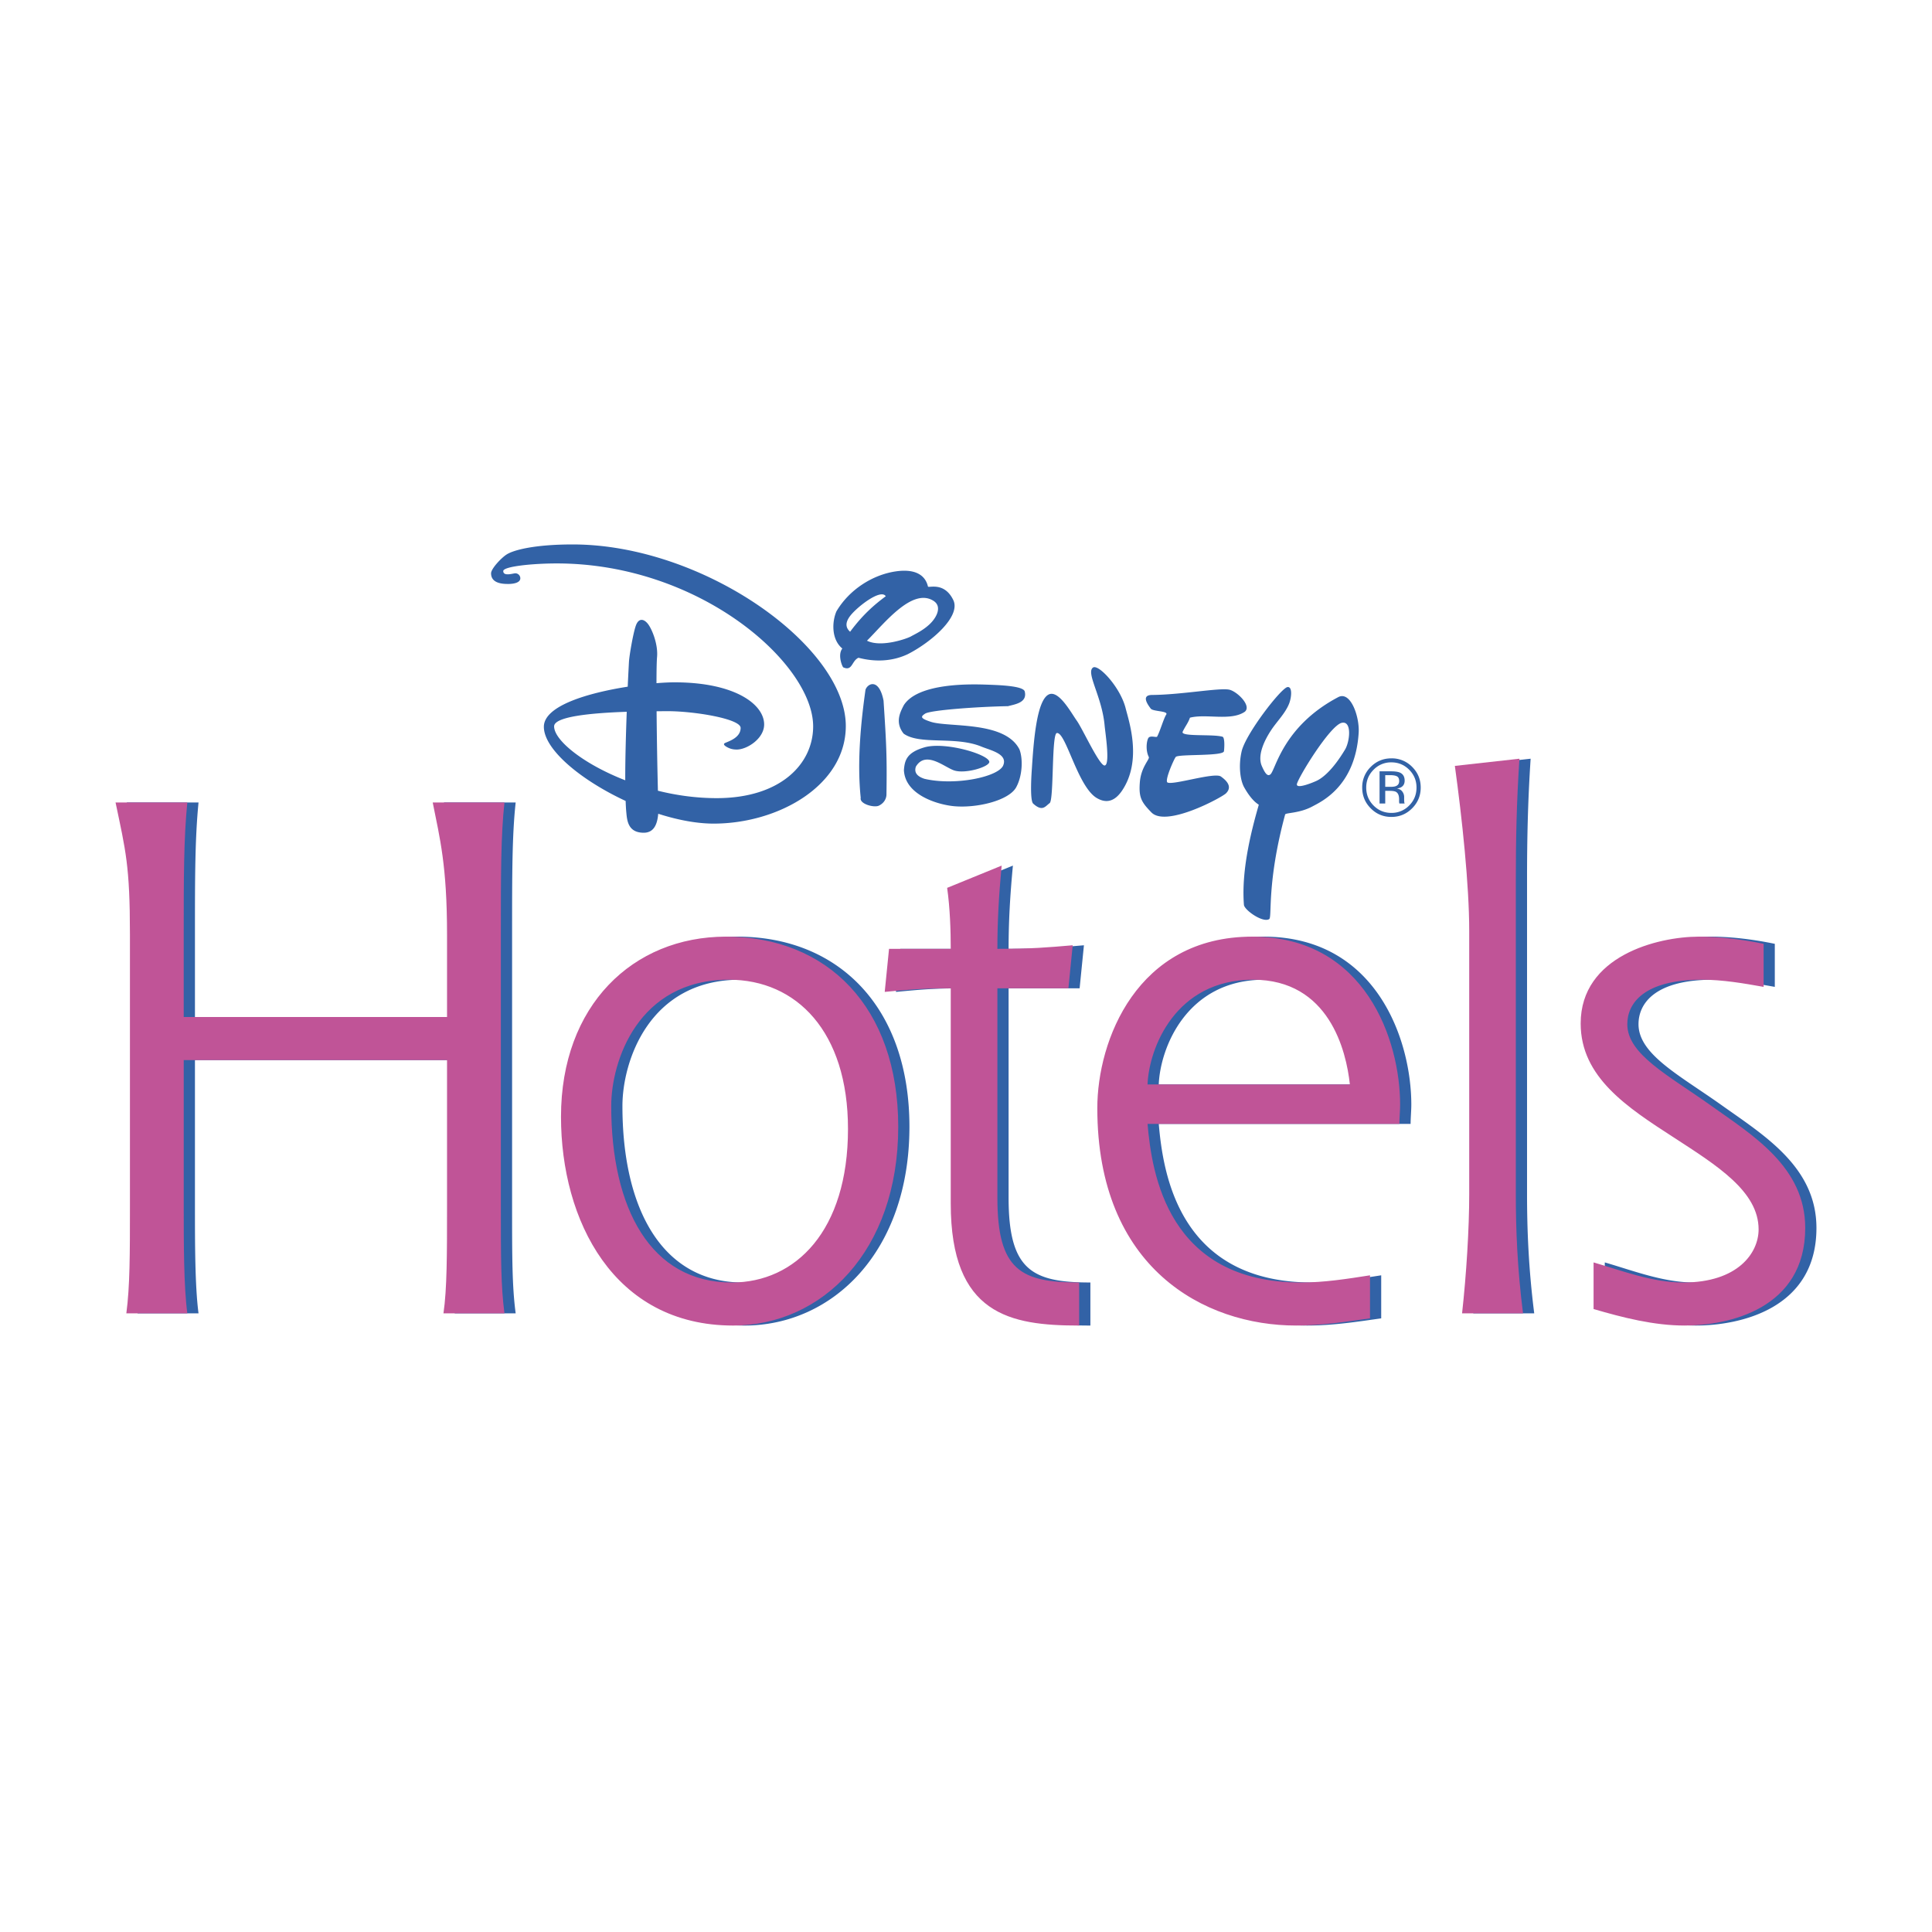
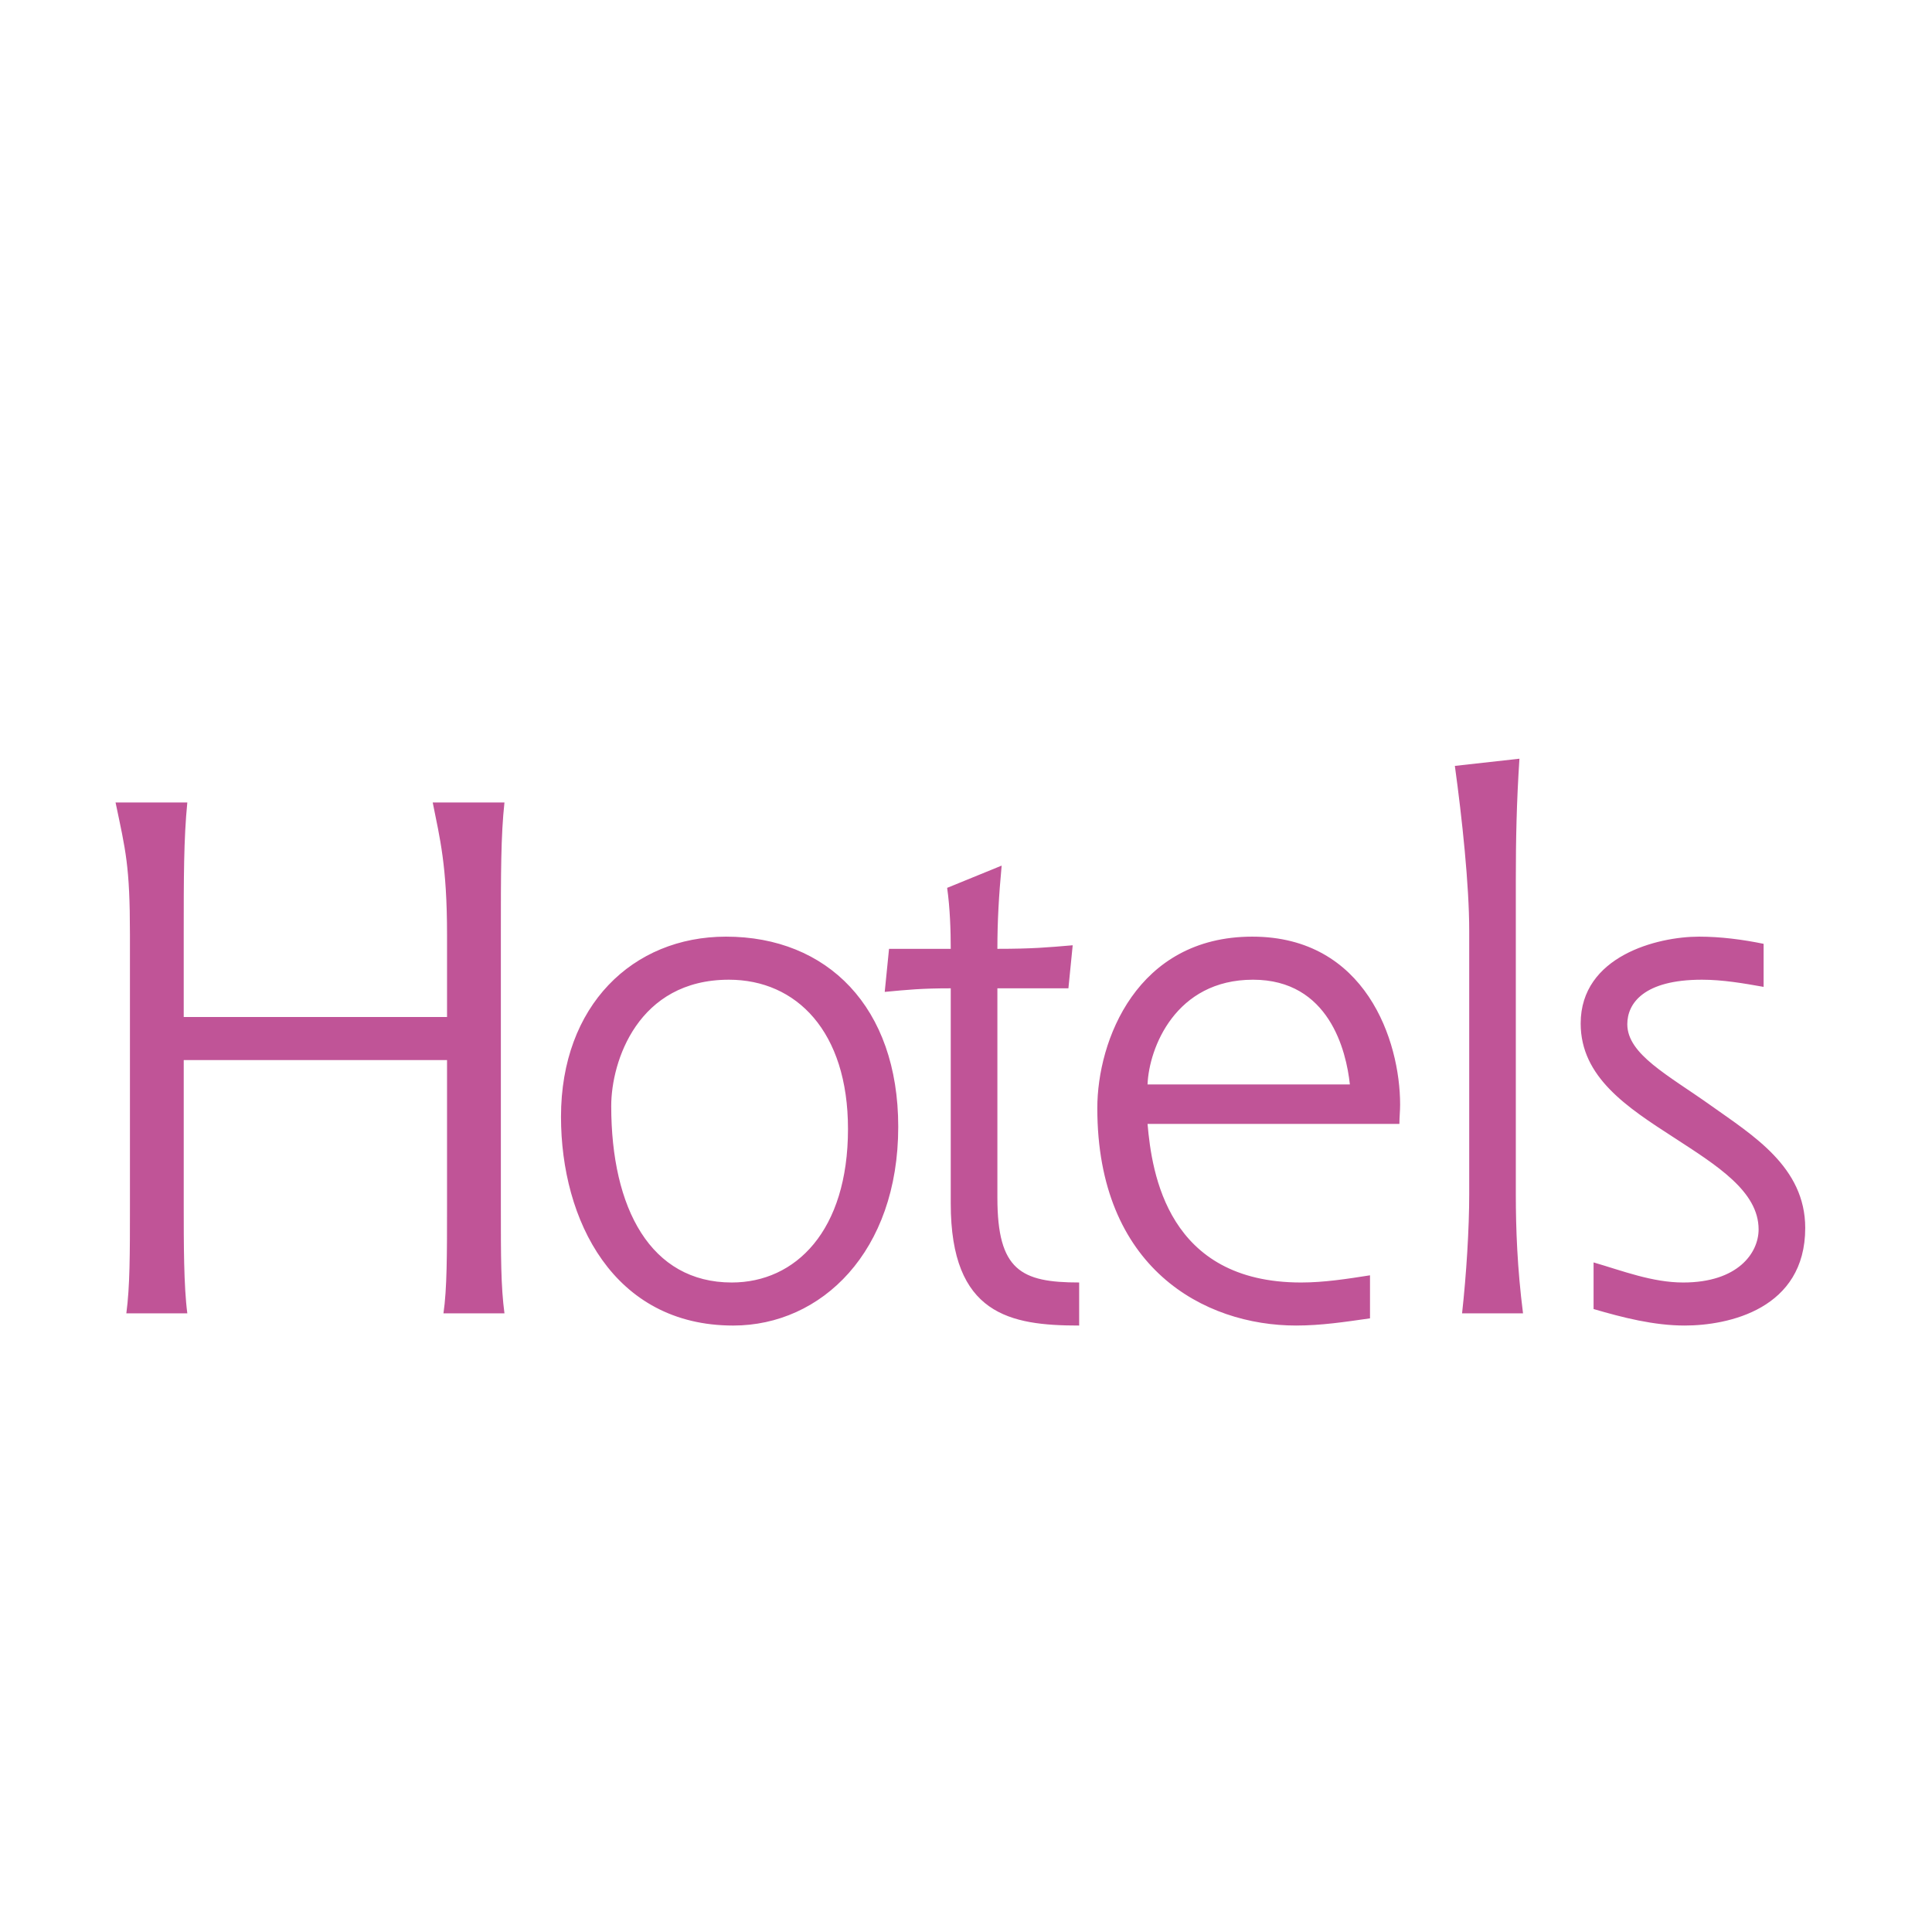
<svg xmlns="http://www.w3.org/2000/svg" width="2500" height="2500" viewBox="0 0 192.756 192.756">
  <g fill-rule="evenodd" clip-rule="evenodd">
    <path fill="#fff" d="M0 0h192.756v192.756H0V0z" />
-     <path d="M13.724 131.033c.357-2.719.357-5.871.357-10.738V93.236c0-6.873-.43-8.375-1.433-13.173h7.159c-.357 3.651-.357 7.519-.357 13.173v8.231h26.272v-8.231c0-6.873-.716-9.594-1.431-13.173h7.157c-.357 3.295-.357 7.088-.357 13.173v27.059c0 5.154 0 8.02.357 10.738h-6.083c.358-2.436.358-5.871.358-10.738v-14.533H19.45v14.533c0 3.723 0 8.02.357 10.738h-6.083zM62.1 110.344c0-4.438 2.649-12.598 11.742-12.598 6.728 0 11.881 5.154 11.881 14.889 0 10.164-5.224 15.32-11.595 15.32-8.089 0-12.028-7.375-12.028-17.611zm12.17 21.906c8.806 0 16.464-7.375 16.464-19.83 0-11.953-7.086-18.971-17.18-18.971-9.307 0-16.464 6.873-16.464 17.969 0 10.309 5.224 20.832 17.18 20.832zM108.787 132.25c-6.873 0-12.814-1.072-12.814-12.168V98.605c-2.936 0-4.294.143-6.584.357l.43-4.297h6.155c0-1.789-.071-4.079-.357-6.083l5.441-2.22c-.285 3.007-.43 5.584-.43 8.303 3.506 0 5.012-.142 7.516-.355l-.43 4.295h-7.086v20.902c0 7.23 2.363 8.447 8.16 8.447v4.296h-.001zM115.609 108.197c.145-3.65 2.791-10.451 10.523-10.451 7.588 0 9.307 7.088 9.666 10.451h-20.189zm22.194 19.041c-2.293.359-4.582.717-6.873.717-13.316 0-14.889-10.883-15.32-15.822h25.127c0-.643.07-1.287.07-1.932 0-6.373-3.436-16.752-14.746-16.752-11.523 0-15.463 10.379-15.463 17.109 0 15.965 10.666 21.691 19.83 21.691 2.506 0 4.867-.359 7.375-.717v-4.294zM146.988 131.033c.43-3.867.717-8.447.717-11.885V92.876c0-4.581-.717-11.24-1.434-16.462l6.441-.718c-.287 4.367-.359 8.089-.359 12.171v31.281c0 3.438.145 7.375.717 11.885h-6.082zM177.072 98.461c-2.002-.357-4.078-.715-6.154-.715-5.797 0-7.443 2.361-7.443 4.439 0 3.006 4.08 5.082 8.305 8.088 4.223 3.008 9.447 6.154 9.447 12.242 0 8.088-7.66 9.734-12.025 9.734-3.078 0-6.156-.789-9.092-1.646v-4.652c2.936.857 5.867 2.004 8.947 2.004 5.441 0 7.52-2.936 7.52-5.299 0-3.793-4.152-6.371-8.449-9.16-4.652-3.01-9.305-6.016-9.305-11.383 0-6.731 7.658-8.664 11.811-8.664 2.146 0 4.365.289 6.439.717v4.295h-.001zM138.816 76.06c.695 0 1.289.245 1.779.739.488.491.73 1.083.73 1.776 0 .702-.242 1.296-.73 1.789a2.414 2.414 0 0 1-1.779.739c-.699 0-1.293-.247-1.779-.739s-.729-1.087-.729-1.789c0-.693.244-1.285.732-1.776a2.411 2.411 0 0 1 1.776-.739zm2.928 2.512c0-.806-.285-1.493-.854-2.061a2.825 2.825 0 0 0-2.07-.85c-.803 0-1.488.281-2.059.85a2.814 2.814 0 0 0-.854 2.061c0 .812.281 1.503.848 2.072.566.575 1.256.861 2.064.861s1.498-.286 2.07-.861c.57-.572.855-1.263.855-2.072zm-2.148-.643c0 .248-.111.415-.332.503-.123.048-.305.071-.545.071h-.514v-1.166h.484c.316 0 .547.041.691.121.143.081.216.237.216.471zm-1.957-.973v3.209h.566v-1.261h.445c.303 0 .514.035.633.104.203.119.305.362.305.732v.253l.012.104.006.036.01.032h.527l-.018-.04a.571.571 0 0 1-.025-.167 3.368 3.368 0 0 1-.008-.237v-.236a.882.882 0 0 0-.174-.497c-.115-.171-.301-.275-.551-.315.199-.031.354-.084.463-.156.209-.136.312-.346.312-.632 0-.406-.166-.675-.498-.814-.188-.076-.48-.116-.879-.116h-1.126v.001zM118.721 71.603c-.172.514-.434.801-.723 1.393-.27.543 3.045.215 3.996.516.207.15.168 1.042.121 1.433-.059.527-4.484.271-4.803.569-.156.148-1.143 2.369-.834 2.553.516.302 4.689-1.043 5.328-.596.982.693.947 1.243.512 1.68-.408.408-5.955 3.419-7.436 1.909-1.021-1.044-1.273-1.513-1.162-2.985.111-1.56 1.014-2.315.893-2.557-.309-.609-.24-1.494-.059-1.856.166-.344.826-.044.893-.172.291-.531.654-1.811.906-2.193.256-.382-1.314-.293-1.545-.601-.23-.311-1.039-1.355.137-1.36 2.908-.021 6.697-.733 7.689-.529.781.161 2.271 1.61 1.561 2.204-1.402.954-3.853.174-5.474.592zM130.949 80.453c-1.307.709-2.676.62-2.732.812-1.848 6.849-1.283 10.245-1.59 10.435-.639.396-2.482-.913-2.52-1.424-.293-3.67.891-7.909 1.48-9.977.016-.053-.605-.238-1.455-1.746-.395-.703-.584-2.153-.254-3.589.4-1.748 3.938-6.32 4.572-6.414.5-.073.416.99.174 1.627-.375.974-1.223 1.795-1.791 2.654-.57.86-1.441 2.455-.939 3.6.332.76.572 1.043.846.837.523-.397 1.197-4.772 6.775-7.715 1.236-.65 2.143 1.962 2.039 3.565-.339 5.378-3.779 6.884-4.605 7.335zm3.246-5.668c.48-.798.705-2.877-.314-2.672-1.188.235-4.477 5.648-4.492 6.145-.018.492 1.676-.214 1.992-.367.48-.231 1.512-.937 2.814-3.106zM111.959 78.864c-.891 1.329-1.809 1.17-2.508.77-1.924-1.092-3.098-6.59-4.006-6.5-.541.051-.287 6.678-.721 6.993-.432.315-.719.89-1.643.05-.379-.345-.133-3.456-.133-3.456.164-2.52.447-6.807 1.672-7.427 1-.506 2.246 1.82 2.82 2.622.572.802 2.271 4.535 2.779 4.456.559-.086.053-3.269-.012-4.002-.264-2.895-1.883-5.235-1.162-5.765.533-.39 2.734 1.95 3.264 4.072.318 1.267 1.666 5.176-.35 8.187zM100.572 70.454c-3.064.054-7.733.397-8.268.744-.461.302-.506.467.554.814 1.775.586 7.396-.12 8.854 2.757.35.902.318 2.587-.322 3.769-.73 1.345-3.977 2.118-6.25 1.892-1.591-.16-4.836-1.105-4.956-3.592.075-.998.298-1.763 2.049-2.275 1.989-.579 6.22.64 6.464 1.402.16.491-2.304 1.269-3.471.911-.959-.293-2.856-2.053-3.85-.386-.234.711.327 1.037.854 1.211 3.055.718 7.375-.19 7.857-1.329.492-1.155-1.264-1.51-2.162-1.88-2.597-1.078-6.157-.136-7.769-1.298-.897-1.135-.326-2.16.01-2.827 1.435-2.28 6.83-2.106 8.198-2.063 1.217.044 3.734.109 3.875.686.279 1.134-1.016 1.281-1.667 1.464zM87.686 80.38c-.475.232-1.954-.168-1.811-.779-.384-3.66.038-7.695.476-10.786.22-.64 1.354-1.188 1.801 1.086.287 4.402.347 5.62.29 9.384-.001.001.022.717-.756 1.095zM95.11 59.868c-.869-1.796-2.356-1.225-2.524-1.338-.29-1.264-1.432-1.795-3.26-1.516-2.312.353-4.615 1.843-5.875 3.981-.457 1.06-.506 2.812.59 3.709-.468.59-.062 1.691.083 1.873.925.431.838-.647 1.527-.952 1.704.446 3.397.356 4.912-.355 2.37-1.207 5.333-3.78 4.547-5.402zm-10.294 3.163c-.307-.279-.652-.768.056-1.645.706-.878 3.012-2.674 3.501-1.898-1.142.846-2.295 1.84-3.557 3.543zm7.925-.746c-.698.652-1.479.992-1.847 1.206-.368.214-2.967 1.146-4.395.432 1.728-1.721 4.52-5.325 6.639-3.975.89.569.302 1.684-.397 2.337zM65.67 81.188c1.907.612 3.824.984 5.53.984 6.441 0 13.186-3.792 13.186-9.739 0-7.956-14.209-18.114-27.245-18.114-3.788 0-5.872.55-6.573.988-.555.344-1.574 1.438-1.574 1.891 0 1.023 1.175 1.064 1.706 1.064.53 0 1.213-.115 1.213-.569a.502.502 0 0 0-.493-.495c-.227 0-1.21.342-1.21-.225 0-.455 2.88-.759 5.34-.759 14.287 0 25.578 10.005 25.578 16.256 0 3.752-3.258 7.161-9.625 7.161-2.023 0-4.01-.277-5.863-.74a499.353 499.353 0 0 1-.132-7.928c.396-.004.768-.009 1.107-.009 2.652 0 7.277.758 7.277 1.669 0 .946-1.1 1.305-1.536 1.496-.304.132.019.34.245.455.229.113.476.208.909.208 1.027 0 2.729-1.098 2.729-2.5 0-2.01-2.917-4.206-8.941-4.206-.47 0-1.088.028-1.801.085.002-1.239.02-2.204.058-2.624.113-1.284-.531-2.843-.947-3.334-.418-.493-.909-.531-1.175.228-.266.757-.644 2.955-.682 3.6-.01.178-.062 1.125-.124 2.479-3.886.609-8.366 1.885-8.366 4 0 2.273 3.713 5.336 8.158 7.401.016.429.035.807.066 1.124.076.799.152 2.047 1.742 2.047 1.019-.002 1.356-.855 1.443-1.894zm-3.289-3.338c-4.184-1.629-7.097-3.992-7.097-5.381 0-.983 3.728-1.334 7.246-1.455-.08 2.195-.155 4.739-.149 6.836z" fill="#3262a6" />
    <path d="M12.605 131.033c.359-2.719.359-5.871.359-10.738V93.236c0-6.873-.431-8.375-1.435-13.173h7.159c-.358 3.651-.358 7.519-.358 13.173v8.231h26.271v-8.231c0-6.873-.715-9.594-1.429-13.173h7.158c-.359 3.295-.359 7.088-.359 13.173v27.059c0 5.154 0 8.02.359 10.738h-6.086c.357-2.436.357-5.871.357-10.738v-14.533h-26.27v14.533c0 3.723 0 8.02.358 10.738h-6.084zM60.982 110.344c0-4.438 2.648-12.598 11.74-12.598 6.729 0 11.882 5.154 11.882 14.889 0 10.164-5.224 15.32-11.596 15.32-8.089 0-12.026-7.375-12.026-17.611zm12.17 21.906c8.805 0 16.465-7.375 16.465-19.83 0-11.953-7.087-18.971-17.182-18.971-9.307 0-16.464 6.873-16.464 17.969 0 10.309 5.225 20.832 17.181 20.832zM107.668 132.25c-6.871 0-12.812-1.072-12.812-12.168V98.605c-2.938 0-4.295.143-6.587.357l.43-4.297h6.157c0-1.789-.072-4.079-.36-6.083l5.439-2.22c-.283 3.007-.426 5.584-.426 8.303 3.506 0 5.008-.142 7.514-.355l-.428 4.295H99.51v20.902c0 7.23 2.359 8.447 8.158 8.447v4.296zM114.49 108.197c.145-3.65 2.793-10.451 10.523-10.451 7.59 0 9.307 7.088 9.664 10.451H114.49zm22.196 19.041c-2.293.359-4.584.717-6.875.717-13.314 0-14.891-10.883-15.32-15.822h25.127c0-.643.072-1.287.072-1.932 0-6.373-3.436-16.752-14.746-16.752-11.527 0-15.465 10.379-15.465 17.109 0 15.965 10.668 21.691 19.832 21.691 2.504 0 4.867-.359 7.375-.717v-4.294zM145.871 131.033c.428-3.867.713-8.447.713-11.885V92.876c0-4.581-.713-11.24-1.432-16.462l6.443-.718c-.287 4.367-.361 8.089-.361 12.171v31.281c0 3.438.145 7.375.719 11.885h-6.082zM175.955 98.461c-2.004-.357-4.078-.715-6.154-.715-5.799 0-7.445 2.361-7.445 4.439 0 3.006 4.08 5.082 8.305 8.088 4.223 3.008 9.447 6.154 9.447 12.242 0 8.088-7.658 9.734-12.025 9.734-3.078 0-6.156-.789-9.092-1.646v-4.652c2.936.857 5.869 2.004 8.949 2.004 5.439 0 7.516-2.936 7.516-5.299 0-3.793-4.152-6.371-8.447-9.16-4.652-3.01-9.305-6.016-9.305-11.383 0-6.731 7.658-8.664 11.811-8.664 2.148 0 4.367.289 6.441.717v4.295h-.001z" fill="#c05497" />
  </g>
</svg>